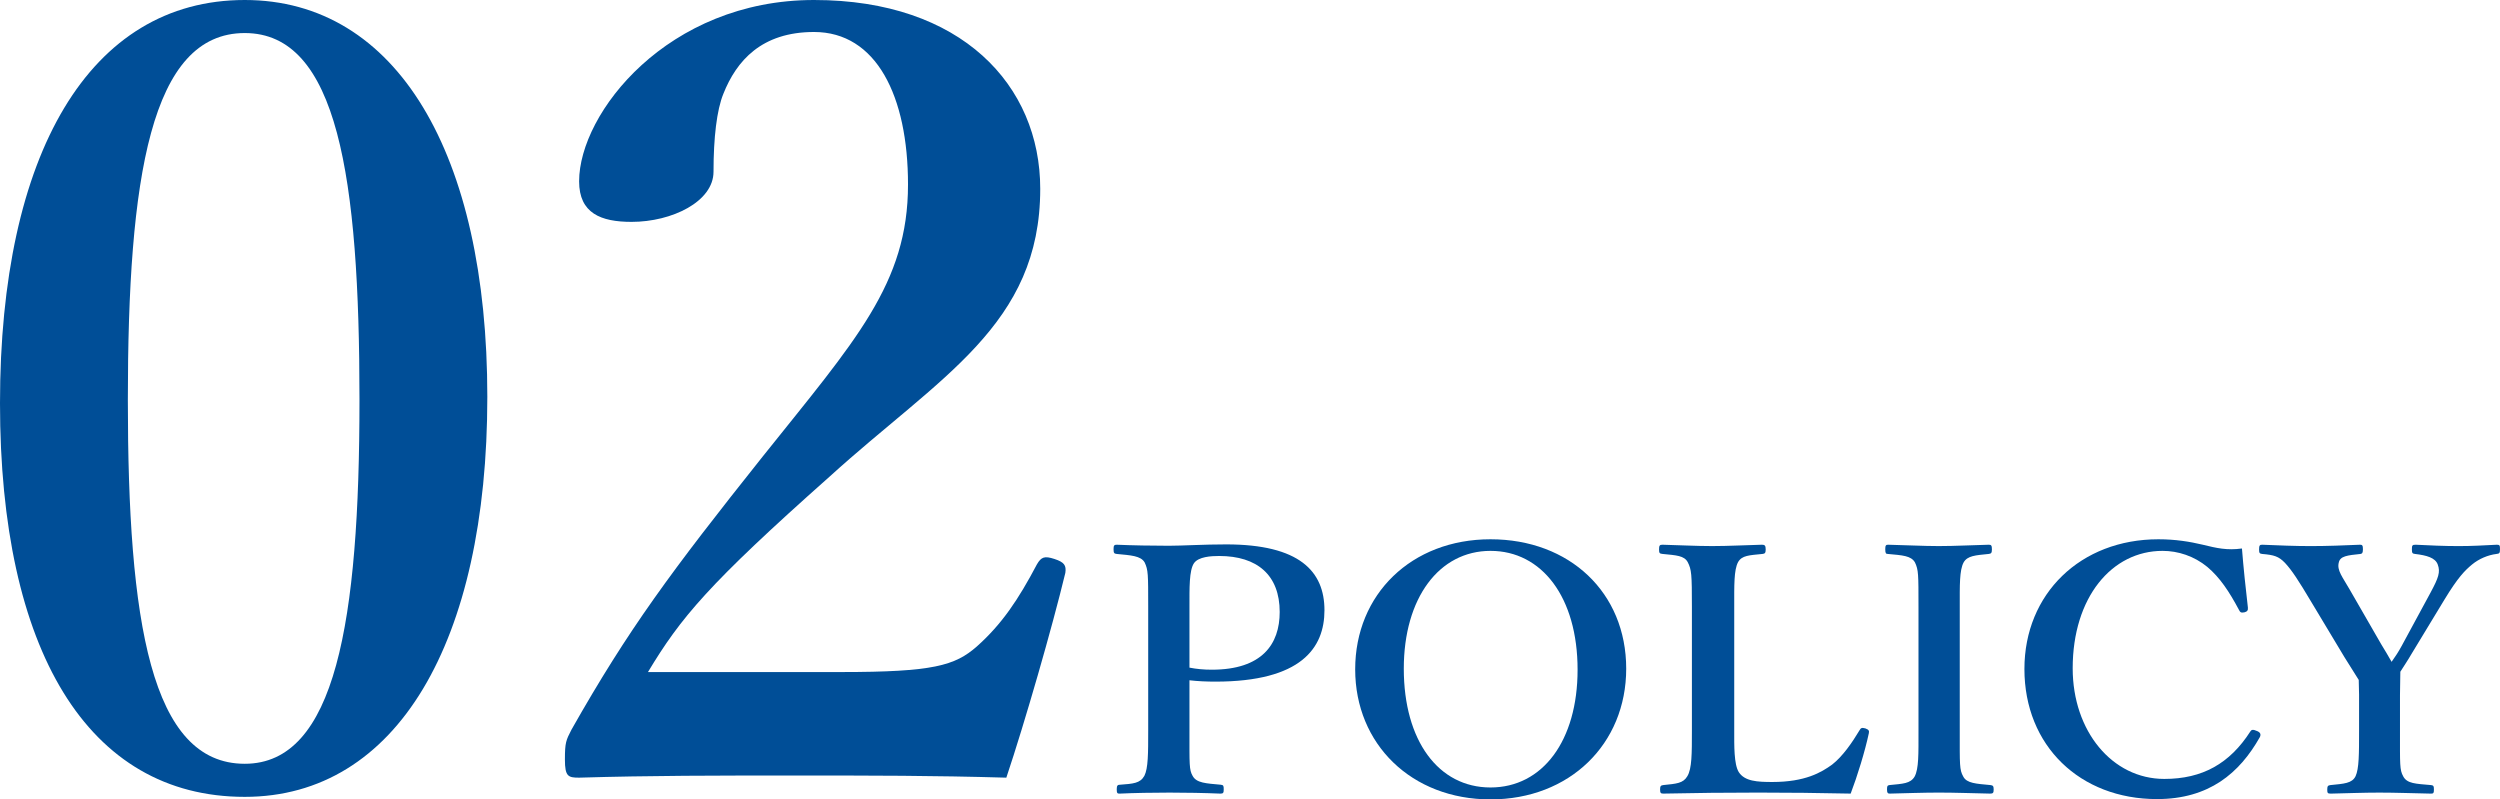
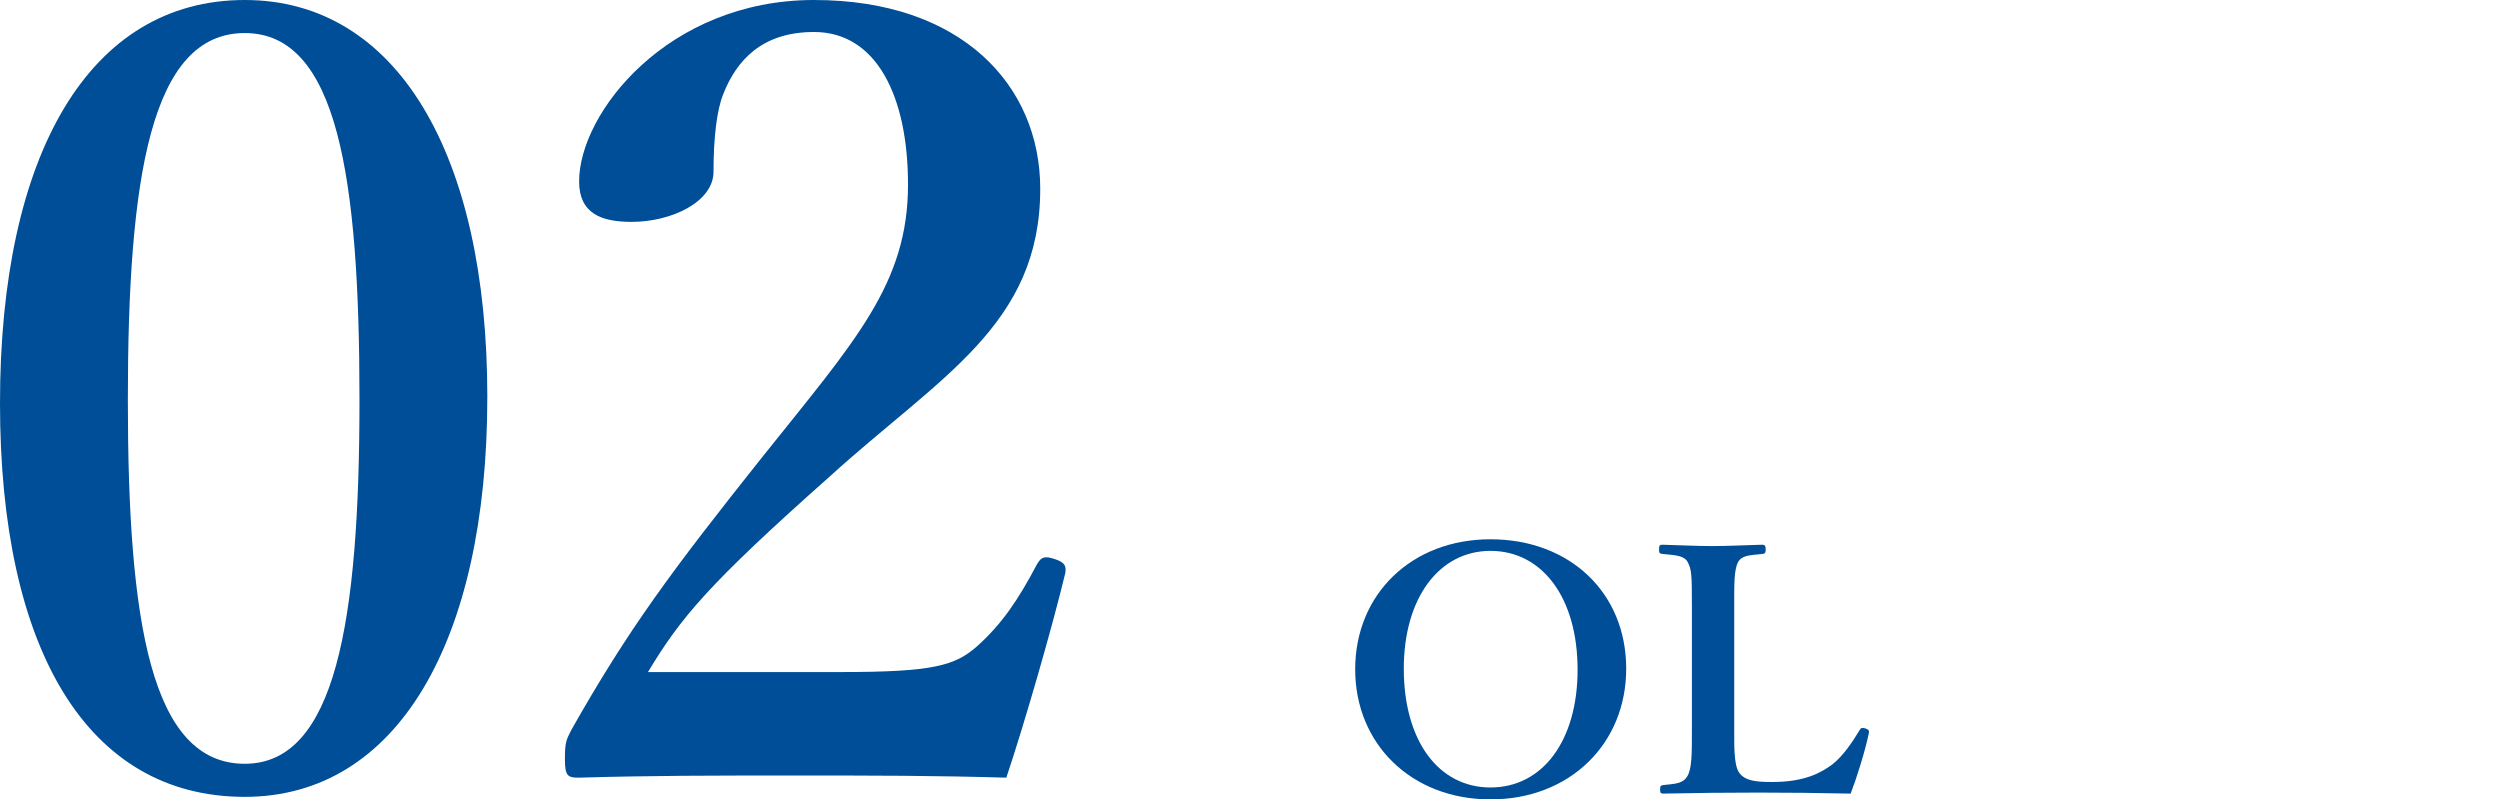
<svg xmlns="http://www.w3.org/2000/svg" width="172px" height="55px" viewBox="0 0 172 55" version="1.1">
  <title>img-about-purpose-policy02</title>
  <desc>Created with Sketch.</desc>
  <defs />
  <g id="トップ" stroke="none" stroke-width="1" fill="none" fill-rule="evenodd">
    <g id="img-about-purpose-policy02" fill="#004E97">
      <path d="M8.796,27.522 C8.796,42.787 10.374,52.548 16.839,52.548 C23.079,52.548 24.732,42.787 24.732,27.522 C24.732,12.183 23.229,2.274 16.839,2.274 C10.374,2.274 8.796,12.183 8.796,27.522 M33.528,27.301 C33.528,44.183 27.289,54.824 16.839,54.824 C6.014,54.824 0,44.696 0,27.742 C0,10.568 6.165,-0 16.839,-0 C27.289,-0 33.528,10.568 33.528,27.301" id="Fill-17" />
      <path d="M57.885,46.237 C64.2,46.237 65.704,45.796 67.207,44.476 C68.936,42.934 70.064,41.246 71.342,38.824 C71.642,38.311 71.867,38.237 72.545,38.457 C73.221,38.677 73.371,38.897 73.296,39.411 C72.394,43.154 70.514,49.686 69.236,53.503 C64.124,53.356 60.14,53.356 54.728,53.356 C49.24,53.356 44.805,53.356 39.843,53.503 C39.092,53.503 38.866,53.429 38.866,52.255 C38.866,51.08 38.942,50.934 39.318,50.2 C43.226,43.301 46.158,39.338 52.472,31.411 C58.863,23.411 62.471,19.522 62.471,12.696 C62.471,6.605 60.291,2.201 56.006,2.201 C52.397,2.201 50.669,4.182 49.766,6.458 C49.316,7.559 49.09,9.467 49.09,11.816 C49.09,13.87 46.233,15.265 43.452,15.265 C41.346,15.265 39.843,14.677 39.843,12.476 C39.843,7.779 45.933,-0 56.006,-0 C66.155,-0 71.568,5.871 71.568,12.99 C71.568,22.384 64.651,25.907 57.059,32.806 C48.714,40.218 46.835,42.493 44.58,46.237 L57.885,46.237 Z" id="Fill-19" />
-       <path d="M81.835,45.933 C82.316,46.028 82.822,46.075 83.374,46.075 C86.838,46.075 88.043,44.312 88.043,42.105 C88.043,39.568 86.501,38.252 83.88,38.252 C83.326,38.252 82.46,38.299 82.147,38.746 C81.811,39.239 81.835,40.46 81.835,41.752 L81.835,45.933 Z M81.835,50.256 C81.835,52.604 81.811,52.956 82.052,53.379 C82.316,53.873 82.966,53.896 83.999,53.99 C84.168,54.014 84.192,54.06 84.192,54.295 C84.192,54.531 84.168,54.601 83.977,54.601 C82.844,54.553 81.57,54.531 80.463,54.531 C79.356,54.531 78.034,54.553 77.022,54.601 C76.879,54.601 76.831,54.577 76.831,54.295 C76.831,54.037 76.903,53.99 77.046,53.99 C77.96,53.92 78.442,53.896 78.731,53.379 C78.996,52.863 78.996,51.829 78.996,50.256 L78.996,41.752 C78.996,39.497 78.996,39.216 78.754,38.699 C78.49,38.229 77.769,38.205 76.831,38.112 C76.662,38.088 76.612,38.065 76.612,37.783 C76.612,37.524 76.662,37.477 76.831,37.477 C77.913,37.524 79.284,37.548 80.415,37.548 C81.329,37.548 82.822,37.454 84.361,37.454 C89.413,37.454 91.123,39.309 91.123,41.987 C91.123,44.571 89.534,46.896 83.615,46.896 C83.062,46.896 82.412,46.872 81.835,46.803 L81.835,50.256 Z" id="Fill-21" />
      <path d="M96.581,46.004 C96.581,50.959 98.963,54.178 102.547,54.178 C106.133,54.178 108.538,50.959 108.538,46.075 C108.538,41.094 106.084,37.9 102.547,37.9 C99.012,37.9 96.581,41.142 96.581,46.004 M111.883,46.004 C111.883,51.194 107.985,54.999 102.547,54.999 C97.111,54.999 93.237,51.194 93.237,46.05 C93.237,40.883 97.111,37.102 102.547,37.102 C107.985,37.102 111.883,40.766 111.883,46.004" id="Fill-23" />
      <path d="M119.315,50.278 C119.315,51.264 119.29,52.58 119.627,53.12 C120.036,53.755 120.902,53.801 121.937,53.801 C124.198,53.801 125.306,53.144 126.051,52.603 C126.773,52.04 127.423,51.1 127.928,50.255 C128.024,50.091 128.072,50.043 128.337,50.113 C128.602,50.207 128.602,50.302 128.577,50.442 C128.313,51.688 127.783,53.402 127.326,54.6 C125.185,54.552 122.972,54.53 120.975,54.53 C118.857,54.53 116.572,54.552 114.431,54.6 C114.262,54.6 114.214,54.552 114.214,54.319 C114.214,54.083 114.262,54.037 114.431,54.013 C115.345,53.919 115.802,53.895 116.09,53.402 C116.403,52.885 116.403,51.852 116.403,50.278 L116.403,41.752 C116.403,39.497 116.379,39.191 116.115,38.675 C115.874,38.229 115.345,38.205 114.382,38.111 C114.19,38.088 114.142,38.065 114.142,37.805 C114.142,37.524 114.19,37.477 114.382,37.477 C115.417,37.501 116.692,37.57 117.798,37.57 C118.906,37.57 120.181,37.501 121.216,37.477 C121.408,37.477 121.48,37.524 121.48,37.805 C121.48,38.065 121.408,38.088 121.264,38.111 C120.35,38.205 119.844,38.205 119.579,38.675 C119.29,39.215 119.315,40.272 119.315,41.752 L119.315,50.278 Z" id="Fill-25" />
-       <path d="M134.831,50.278 C134.831,52.627 134.807,52.956 135.072,53.426 C135.311,53.895 135.961,53.919 136.948,54.013 C137.117,54.037 137.164,54.083 137.164,54.319 C137.164,54.552 137.117,54.6 136.924,54.6 C135.745,54.576 134.494,54.53 133.387,54.53 C132.329,54.53 131.078,54.576 130.019,54.6 C129.875,54.6 129.827,54.552 129.827,54.319 C129.827,54.083 129.851,54.037 129.995,54.013 C130.91,53.919 131.438,53.919 131.727,53.426 C132.016,52.885 131.992,51.875 131.992,50.278 L131.992,41.752 C131.992,39.497 131.992,39.215 131.751,38.698 C131.486,38.229 130.885,38.205 129.875,38.111 C129.754,38.111 129.706,38.065 129.706,37.782 C129.706,37.524 129.754,37.477 129.898,37.477 C131.053,37.501 132.329,37.57 133.387,37.57 C134.518,37.57 135.745,37.501 136.828,37.477 C136.996,37.477 137.044,37.524 137.044,37.805 C137.044,38.065 136.972,38.088 136.828,38.111 C135.914,38.205 135.36,38.229 135.095,38.698 C134.807,39.238 134.831,40.272 134.831,41.752 L134.831,50.278 Z" id="Fill-27" />
-       <path d="M154.655,41.798 C154.678,41.986 154.607,42.081 154.414,42.129 C154.174,42.175 154.125,42.129 154.03,41.941 C153.38,40.718 152.731,39.733 151.864,39.005 C150.95,38.252 149.843,37.9 148.784,37.9 C145.296,37.9 142.601,41.094 142.601,45.98 C142.601,50.303 145.32,53.59 148.905,53.59 C151.528,53.59 153.404,52.533 154.823,50.325 C154.896,50.208 154.992,50.16 155.304,50.303 C155.521,50.397 155.569,50.538 155.472,50.724 C154.077,53.191 151.985,54.977 148.399,54.977 C143.106,54.977 139.28,51.312 139.28,46.028 C139.28,40.837 143.154,37.102 148.496,37.102 C149.675,37.102 150.661,37.266 151.551,37.477 C152.513,37.712 153.211,37.877 154.246,37.736 C154.342,38.956 154.51,40.578 154.655,41.798" id="Fill-29" />
-       <path d="M162.304,47.789 C162.304,47.46 162.281,47.085 162.281,46.779 C161.919,46.192 161.655,45.793 161.294,45.205 L159.008,41.4 C158.142,39.944 157.685,39.239 157.204,38.723 C156.77,38.276 156.458,38.182 155.64,38.112 C155.471,38.088 155.424,38.065 155.424,37.806 C155.424,37.524 155.471,37.477 155.64,37.477 C156.77,37.524 157.878,37.571 158.984,37.571 C160.091,37.571 161.294,37.524 162.376,37.477 C162.52,37.477 162.569,37.524 162.569,37.783 C162.569,38.041 162.52,38.088 162.401,38.112 C161.51,38.206 161.005,38.252 160.909,38.699 C160.764,39.239 161.174,39.709 161.655,40.555 L163.82,44.312 C164.133,44.83 164.278,45.064 164.542,45.534 C164.806,45.158 164.999,44.876 165.24,44.43 L167.237,40.742 C167.765,39.756 167.91,39.356 167.717,38.84 C167.549,38.37 166.948,38.206 166.154,38.112 C165.986,38.088 165.938,38.065 165.938,37.806 C165.938,37.524 165.961,37.477 166.202,37.477 C167.116,37.524 168.174,37.571 169.137,37.571 C170.1,37.571 170.845,37.524 171.783,37.477 C171.976,37.477 172,37.524 172,37.783 C172,38.065 171.952,38.088 171.759,38.112 C171.182,38.182 170.557,38.441 170.075,38.84 C169.594,39.239 169.113,39.709 168.174,41.259 L165.938,44.947 C165.624,45.487 165.408,45.793 165.143,46.215 C165.143,46.544 165.119,47.46 165.119,47.812 L165.119,50.279 C165.119,52.628 165.095,52.956 165.336,53.403 C165.6,53.92 166.202,53.92 167.26,54.014 C167.429,54.038 167.453,54.084 167.453,54.319 C167.453,54.553 167.429,54.601 167.26,54.601 C166.033,54.577 164.806,54.531 163.7,54.531 C162.617,54.531 161.438,54.577 160.355,54.601 C160.138,54.601 160.115,54.553 160.115,54.319 C160.115,54.084 160.163,54.038 160.331,54.014 C161.269,53.92 161.824,53.896 162.063,53.403 C162.304,52.886 162.304,51.852 162.304,50.279 L162.304,47.789 Z" id="Fill-31" />
    </g>
  </g>
</svg>